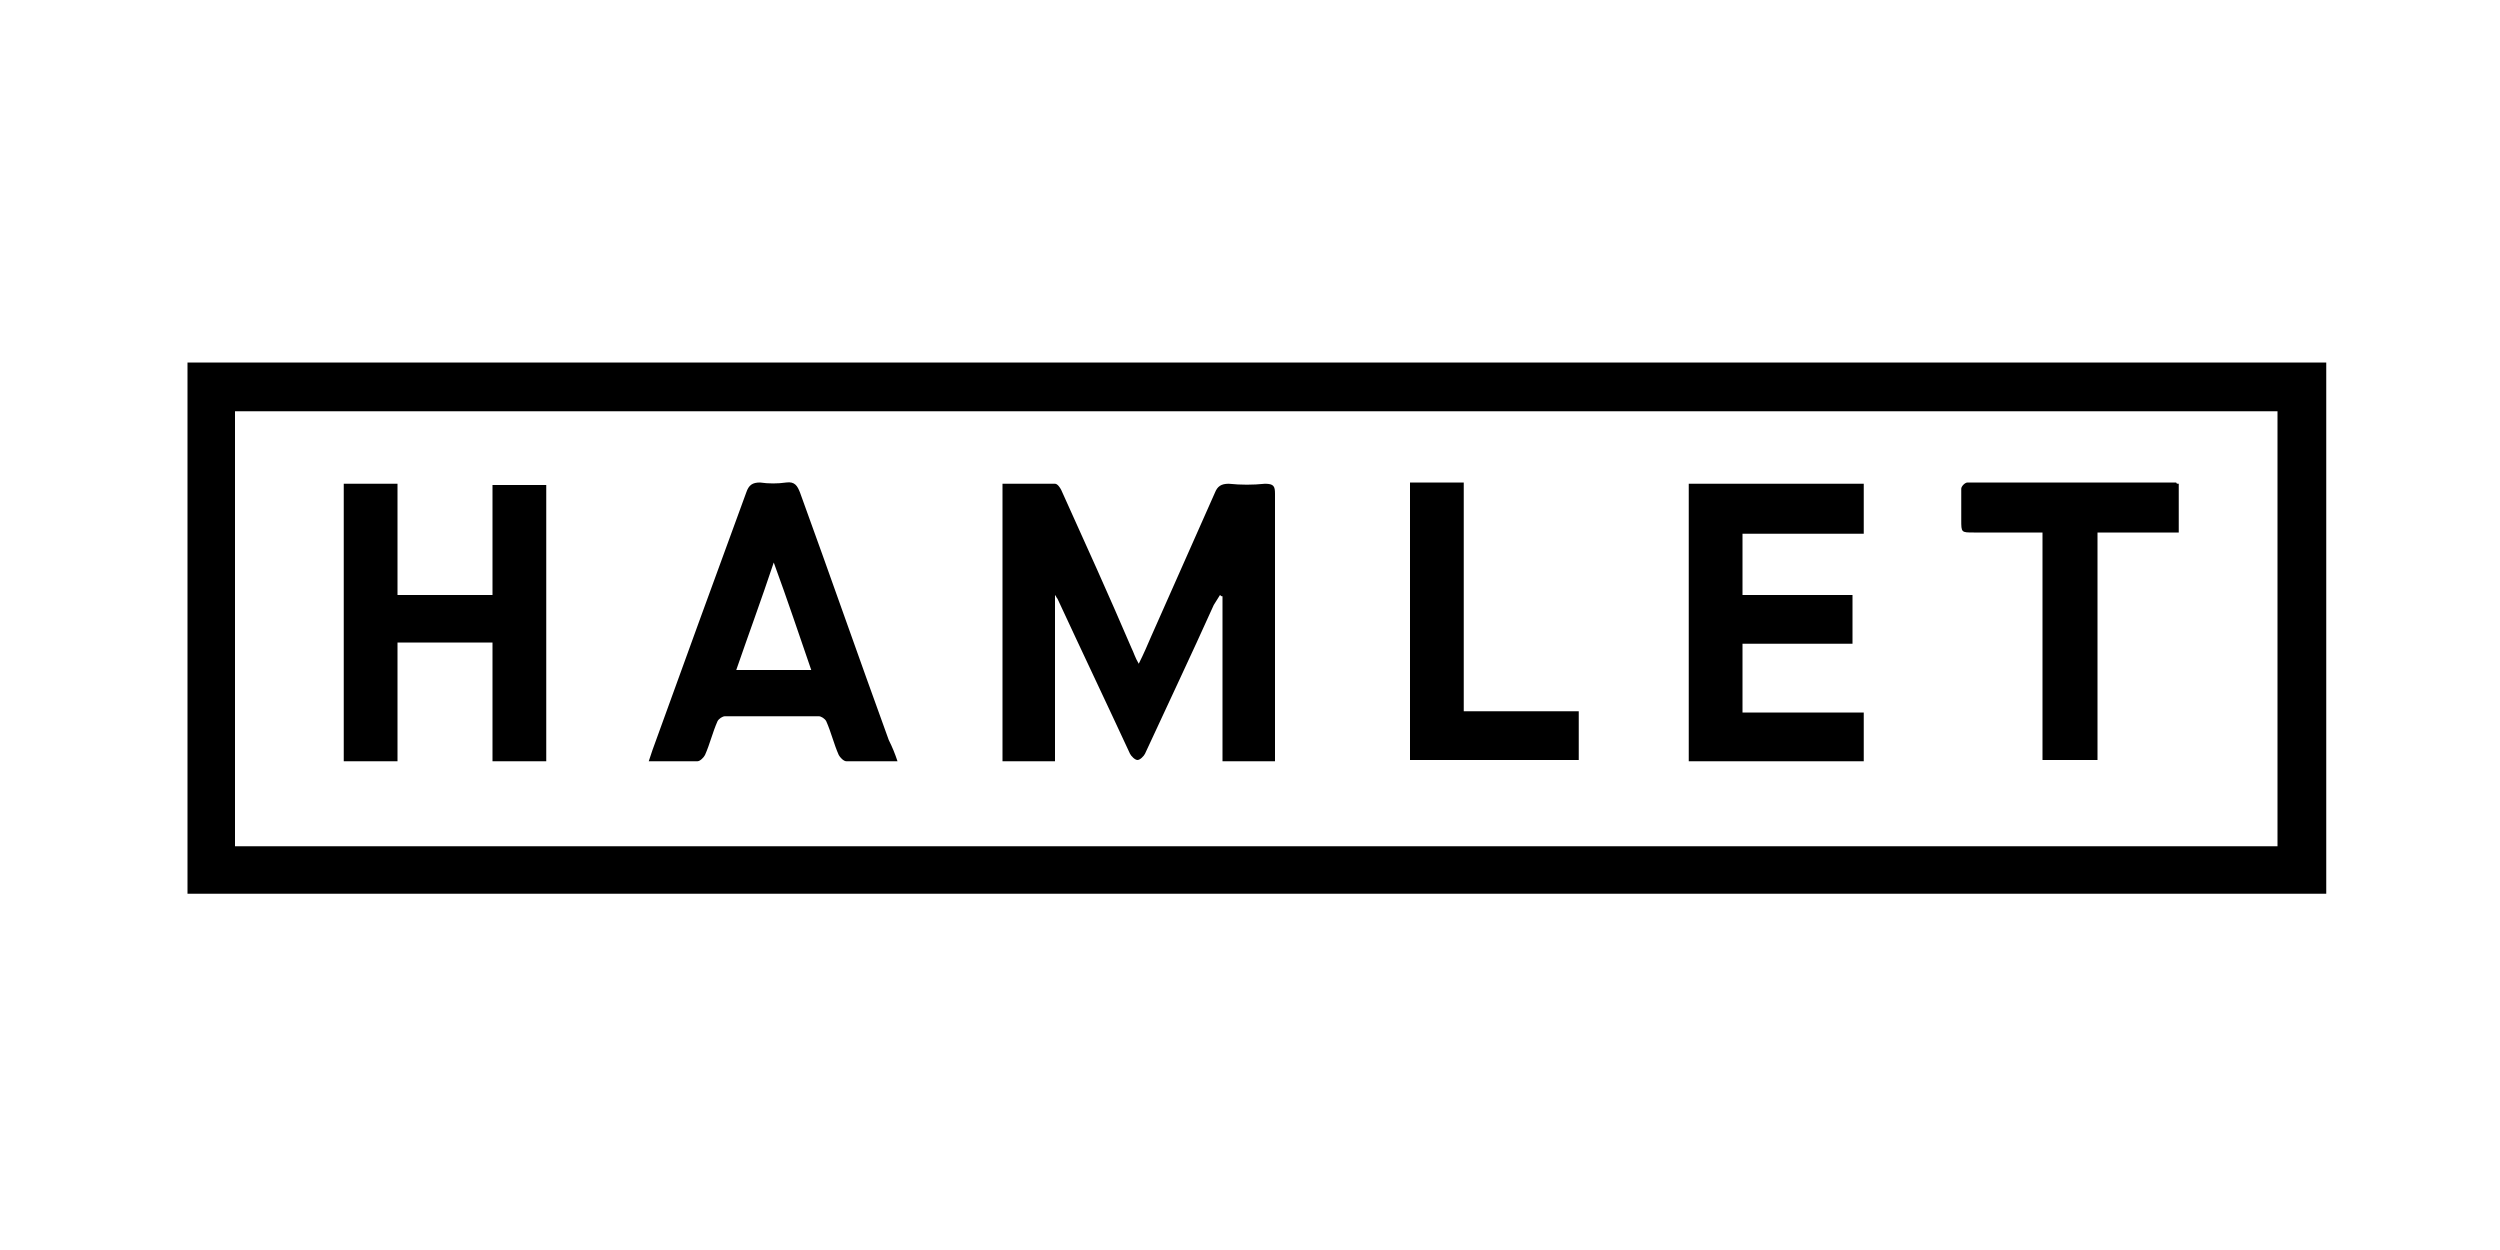
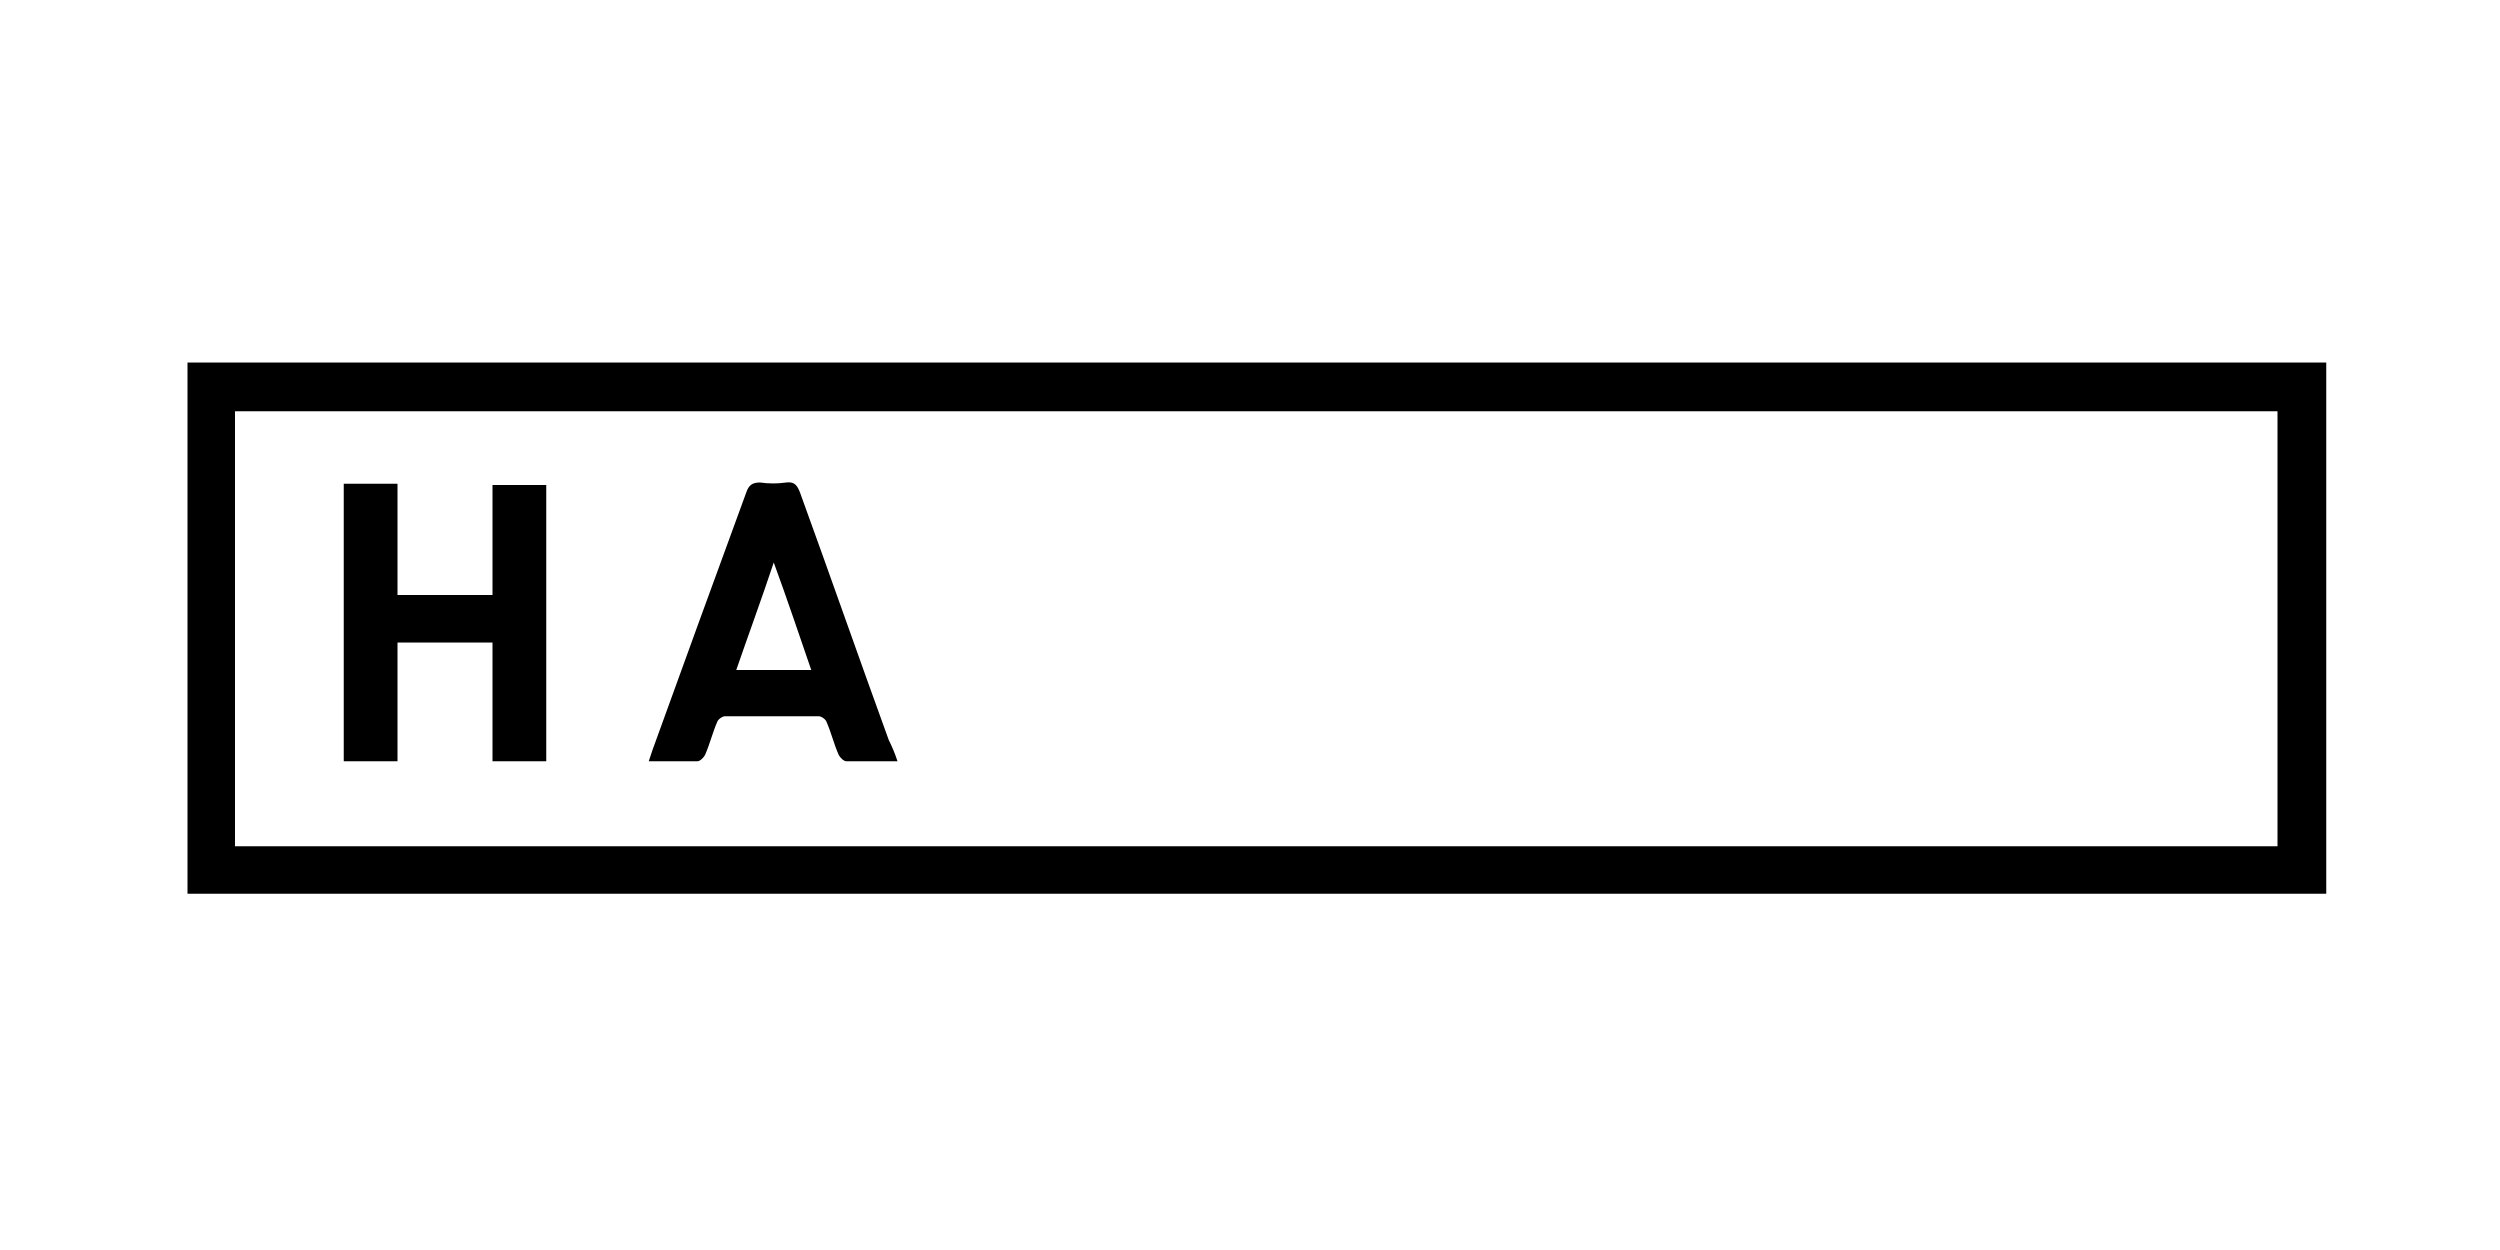
<svg xmlns="http://www.w3.org/2000/svg" id="Layer_1" x="0px" y="0px" viewBox="0 0 200 100" style="enable-background:new 0 0 200 100;" xml:space="preserve">
  <path d="M15,71.5c0-14.2,0-28.3,0-42.5c57,0,114.1,0,171.1,0c0,14.2,0,28.3,0,42.5C129.1,71.5,72,71.5,15,71.5z M18.8,67.7 c54.6,0,109,0,163.4,0c0-11.6,0-23.2,0-34.8c-54.5,0-109,0-163.4,0C18.8,44.5,18.8,56.1,18.8,67.7z" />
-   <path d="M84.4,47.6c0,4.4,0,8.8,0,13.3c-1.4,0-2.8,0-4.2,0c0-7.4,0-14.7,0-22.2c1.4,0,2.8,0,4.2,0c0.2,0,0.4,0.3,0.5,0.5 c1.9,4.2,3.8,8.4,5.6,12.6c0.2,0.4,0.3,0.8,0.6,1.3c0.4-0.8,0.7-1.5,1-2.2c1.7-3.8,3.4-7.7,5.1-11.5c0.2-0.5,0.5-0.7,1.1-0.7 c1,0.1,1.9,0.1,2.9,0c0.7,0,0.8,0.2,0.8,0.8c0,4.9,0,9.8,0,14.7c0,1.9,0,3.9,0,5.8c0,0.3,0,0.6,0,0.9c-1.4,0-2.8,0-4.2,0 c0-4.4,0-8.8,0-13.2c-0.1,0-0.1,0-0.2-0.1c-0.2,0.3-0.3,0.5-0.5,0.8c-1.8,4-3.7,8-5.5,11.9c-0.1,0.2-0.4,0.5-0.6,0.5 c-0.2,0-0.5-0.3-0.6-0.5c-1.9-4.1-3.9-8.3-5.8-12.4c-0.1-0.1-0.1-0.2-0.2-0.3C84.5,47.6,84.5,47.6,84.4,47.6z" />
  <path d="M27.5,38.7c1.4,0,2.8,0,4.3,0c0,2.9,0,5.9,0,8.9c2.6,0,5,0,7.6,0c0-2.9,0-5.8,0-8.8c1.5,0,2.9,0,4.3,0c0,7.4,0,14.7,0,22.1 c-1.4,0-2.8,0-4.3,0c0-3.2,0-6.3,0-9.5c-2.6,0-5,0-7.6,0c0,3.2,0,6.3,0,9.5c-1.5,0-2.9,0-4.3,0C27.5,53.5,27.5,46.1,27.5,38.7z" />
-   <path d="M139.4,42.7c0,1.7,0,3.3,0,4.9c2.9,0,5.8,0,8.8,0c0,1.3,0,2.6,0,3.9c-2.9,0-5.8,0-8.8,0c0,1.8,0,3.6,0,5.5 c3.2,0,6.4,0,9.7,0c0,1.3,0,2.6,0,3.9c-4.7,0-9.3,0-14,0c0-7.4,0-14.7,0-22.2c4.7,0,9.3,0,14,0c0,1.3,0,2.6,0,4 C145.9,42.7,142.7,42.7,139.4,42.7z" />
  <path d="M71.8,60.9c-1.4,0-2.8,0-4.1,0c-0.2,0-0.5-0.3-0.6-0.5c-0.4-0.9-0.6-1.8-1-2.7c-0.1-0.2-0.4-0.4-0.6-0.4c-2.5,0-5,0-7.5,0 c-0.2,0-0.5,0.2-0.6,0.4c-0.4,0.9-0.6,1.8-1,2.7c-0.1,0.2-0.4,0.5-0.6,0.5c-1.2,0-2.5,0-3.9,0c0.1-0.3,0.2-0.6,0.3-0.9 c2.5-6.9,5-13.8,7.5-20.6c0.2-0.6,0.5-0.8,1.1-0.8c0.7,0.1,1.4,0.1,2.1,0c0.7-0.1,0.9,0.3,1.1,0.8c2.4,6.6,4.7,13.2,7.1,19.8 C71.4,59.8,71.6,60.3,71.8,60.9z M64.9,53.6c-1-2.9-1.9-5.6-3-8.6c-1,3-2,5.7-3,8.6C60.9,53.6,62.8,53.6,64.9,53.6z" />
-   <path d="M174.3,38.7c0,1.3,0,2.6,0,3.9c-2.2,0-4.3,0-6.5,0c0,6.1,0,12.1,0,18.2c-1.5,0-2.9,0-4.4,0c0-6.1,0-12.1,0-18.2 c-1.9,0-3.7,0-5.5,0c-1,0-1,0-1-1c0-0.8,0-1.7,0-2.5c0-0.2,0.3-0.5,0.5-0.5c5.6,0,11.1,0,16.7,0C174.1,38.7,174.2,38.7,174.3,38.7z" />
-   <path d="M117.1,56.9c3.1,0,6.2,0,9.2,0c0,1.4,0,2.6,0,3.9c-4.5,0-9,0-13.5,0c0-7.4,0-14.8,0-22.2c1.4,0,2.8,0,4.3,0 C117.1,44.7,117.1,50.8,117.1,56.9z" />
</svg>